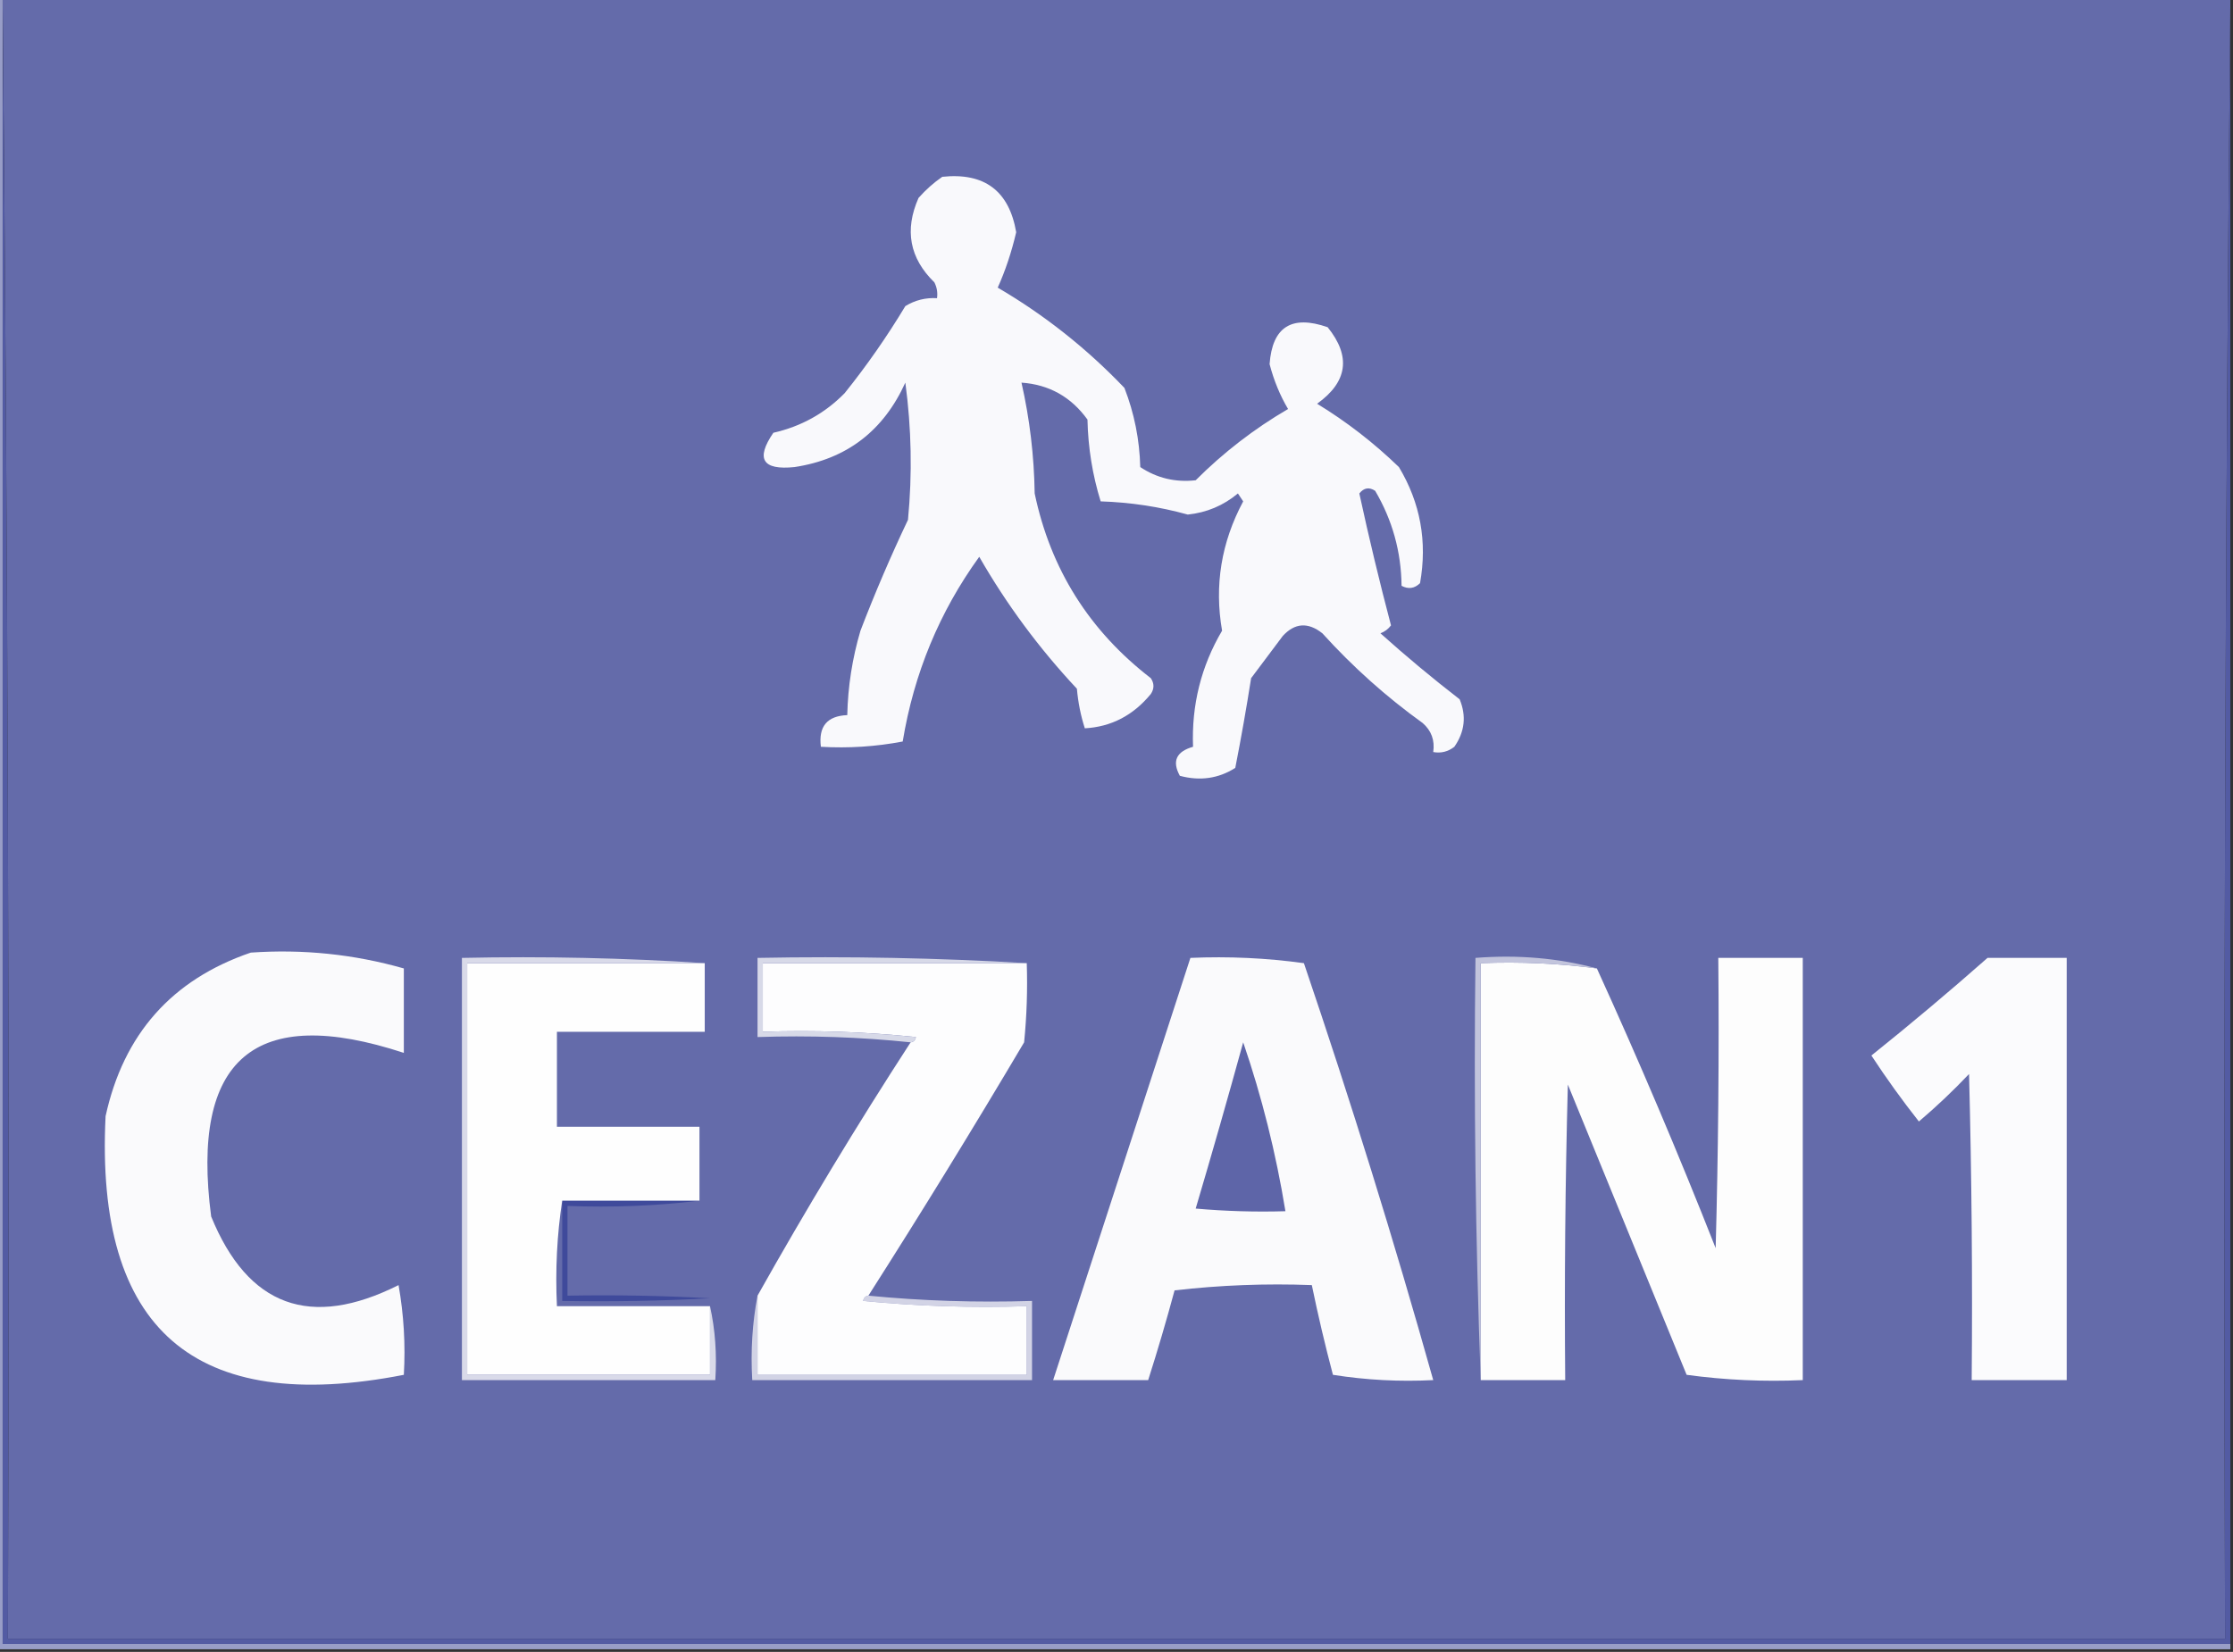
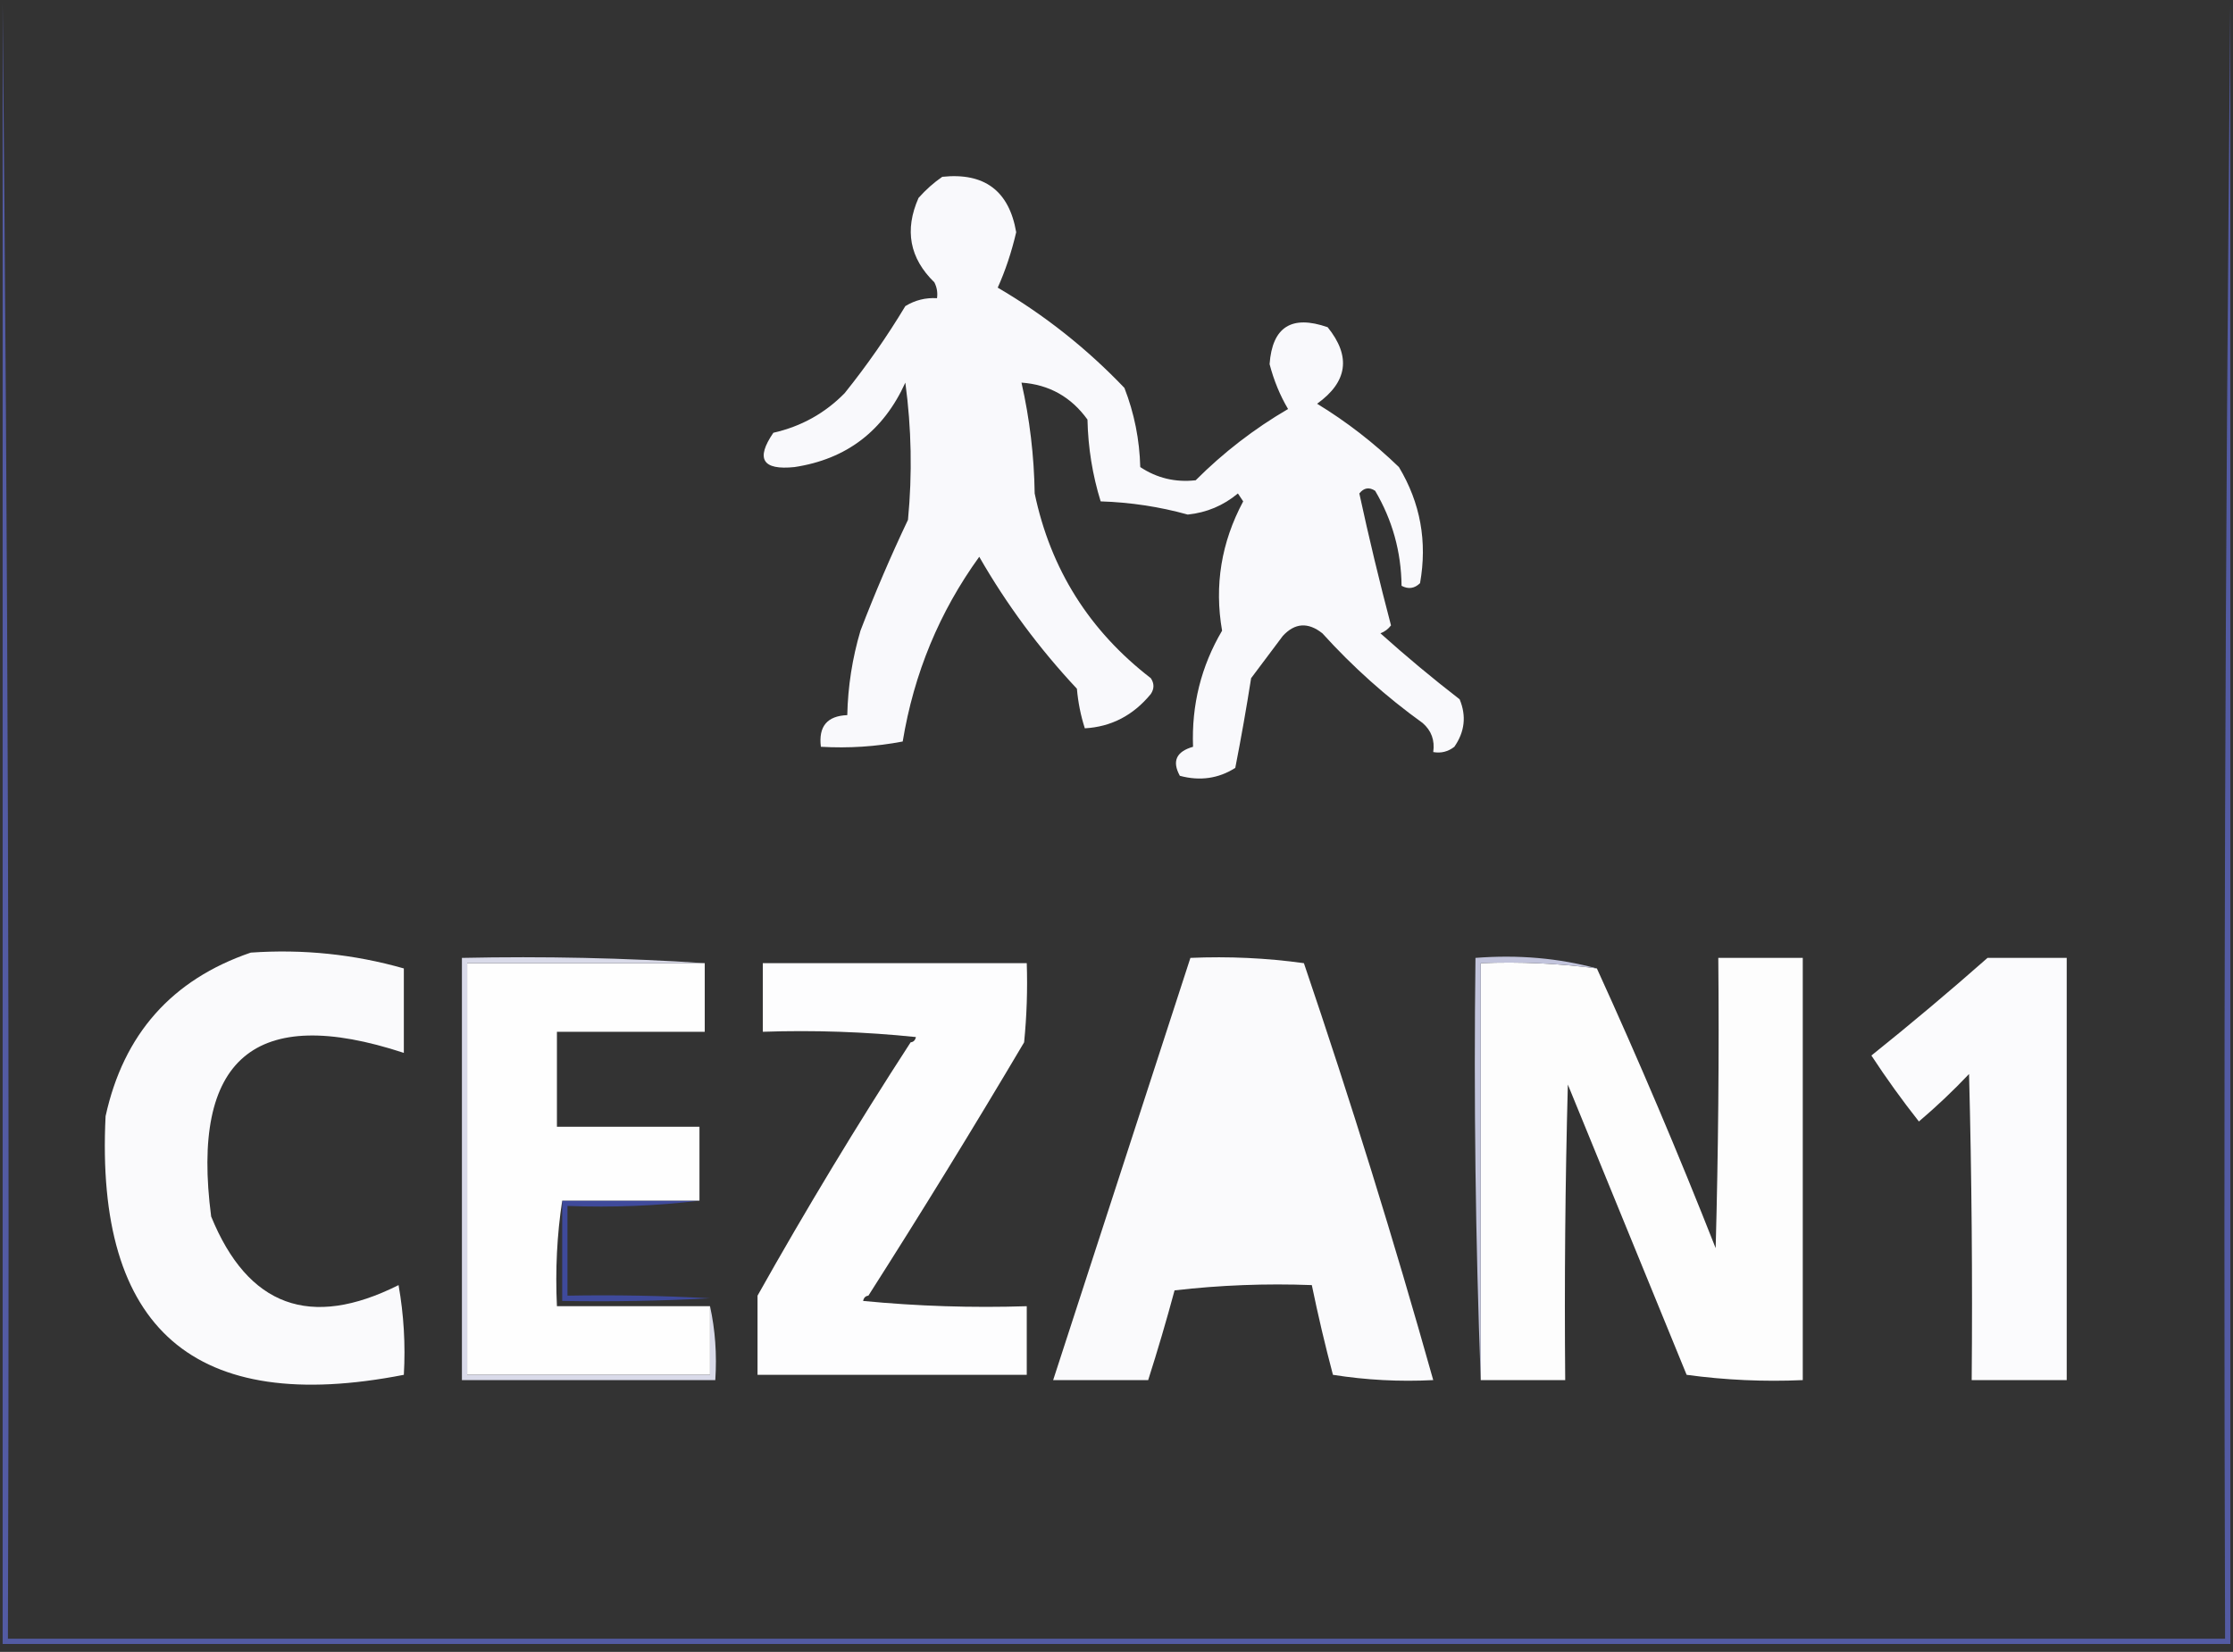
<svg xmlns="http://www.w3.org/2000/svg" version="1.1" width="423px" height="313px" style="shape-rendering:geometricPrecision; text-rendering:geometricPrecision; image-rendering:optimizeQuality; fill-rule:evenodd; clip-rule:evenodd">
  <rect width="100%" height="100%" fill="#333333" stroke="none" />
  <g>
-     <path style="opacity:1" fill="#646baa" d="M 0.5,0.5 C 0.5,0.167 0.5,-0.167 0.5,-0.5C 141.167,-0.5 281.833,-0.5 422.5,-0.5C 422.5,-0.167 422.5,0.167 422.5,0.5C 421.501,103.665 421.167,206.999 421.5,310.5C 281.5,310.5 141.5,310.5 1.5,310.5C 1.833,206.999 1.499,103.665 0.5,0.5 Z" />
-   </g>
+     </g>
  <g>
    <path style="opacity:1" fill="#535ba3" d="M 0.5,0.5 C 1.499,103.665 1.833,206.999 1.5,310.5C 141.5,310.5 281.5,310.5 421.5,310.5C 421.167,206.999 421.501,103.665 422.5,0.5C 422.5,104.167 422.5,207.833 422.5,311.5C 281.833,311.5 141.167,311.5 0.5,311.5C 0.5,207.833 0.5,104.167 0.5,0.5 Z" />
  </g>
  <g>
-     <path style="opacity:1" fill="#d2d3e5" d="M 143.5,245.5 C 143.5,250.5 143.5,255.5 143.5,260.5C 160.5,260.5 177.5,260.5 194.5,260.5C 194.5,256.167 194.5,251.833 194.5,247.5C 184.145,247.832 173.812,247.499 163.5,246.5C 163.624,245.893 163.957,245.56 164.5,245.5C 174.653,246.494 184.986,246.828 195.5,246.5C 195.5,251.5 195.5,256.5 195.5,261.5C 177.833,261.5 160.167,261.5 142.5,261.5C 142.179,255.974 142.512,250.64 143.5,245.5 Z" />
-   </g>
+     </g>
  <g>
    <path style="opacity:1" fill="#3f4a9b" d="M 106.5,227.5 C 115.167,227.5 123.833,227.5 132.5,227.5C 124.35,228.493 116.017,228.826 107.5,228.5C 107.5,234.167 107.5,239.833 107.5,245.5C 116.506,245.334 125.506,245.5 134.5,246C 125.173,246.5 115.839,246.666 106.5,246.5C 106.5,240.167 106.5,233.833 106.5,227.5 Z" />
  </g>
  <g>
    <path style="opacity:1" fill="#fbfbfd" d="M 376.5,181.5 C 381.5,181.5 386.5,181.5 391.5,181.5C 391.5,208.167 391.5,234.833 391.5,261.5C 385.5,261.5 379.5,261.5 373.5,261.5C 373.667,242.164 373.5,222.83 373,203.5C 369.985,206.683 366.818,209.683 363.5,212.5C 360.338,208.496 357.338,204.33 354.5,200C 362.024,193.969 369.357,187.802 376.5,181.5 Z" />
  </g>
  <g>
    <path style="opacity:1" fill="#fdfdfd" d="M 280.5,261.5 C 280.5,235.167 280.5,208.833 280.5,182.5C 287.92,182.203 295.254,182.536 302.5,183.5C 310.446,200.917 317.946,218.583 325,236.5C 325.5,218.17 325.667,199.836 325.5,181.5C 330.833,181.5 336.167,181.5 341.5,181.5C 341.5,208.167 341.5,234.833 341.5,261.5C 334.137,261.831 326.803,261.497 319.5,260.5C 312,242.167 304.5,223.833 297,205.5C 296.5,224.164 296.333,242.83 296.5,261.5C 291.167,261.5 285.833,261.5 280.5,261.5 Z" />
  </g>
  <g>
    <path style="opacity:1" fill="#c2c4dc" d="M 302.5,183.5 C 295.254,182.536 287.92,182.203 280.5,182.5C 280.5,208.833 280.5,235.167 280.5,261.5C 279.502,235.005 279.169,208.339 279.5,181.5C 287.573,180.868 295.24,181.535 302.5,183.5 Z" />
  </g>
  <g>
    <path style="opacity:1" fill="#fafafc" d="M 225.5,181.5 C 232.755,181.187 239.921,181.52 247,182.5C 255.886,208.655 264.053,234.988 271.5,261.5C 265.132,261.83 258.798,261.496 252.5,260.5C 251.006,254.86 249.673,249.193 248.5,243.5C 239.808,243.169 231.141,243.502 222.5,244.5C 220.957,250.225 219.29,255.892 217.5,261.5C 211.5,261.5 205.5,261.5 199.5,261.5C 208.158,234.88 216.825,208.213 225.5,181.5 Z" />
  </g>
  <g>
-     <path style="opacity:1" fill="#5e65a8" d="M 235.5,197.5 C 239.038,207.83 241.705,218.497 243.5,229.5C 237.824,229.666 232.157,229.499 226.5,229C 229.604,218.522 232.604,208.022 235.5,197.5 Z" />
-   </g>
+     </g>
  <g>
    <path style="opacity:1" fill="#fdfdfe" d="M 194.5,182.5 C 194.666,187.511 194.499,192.511 194,197.5C 184.392,213.731 174.559,229.731 164.5,245.5C 163.957,245.56 163.624,245.893 163.5,246.5C 173.812,247.499 184.145,247.832 194.5,247.5C 194.5,251.833 194.5,256.167 194.5,260.5C 177.5,260.5 160.5,260.5 143.5,260.5C 143.5,255.5 143.5,250.5 143.5,245.5C 152.653,229.195 162.319,213.195 172.5,197.5C 173.043,197.44 173.376,197.107 173.5,196.5C 163.856,195.502 154.19,195.168 144.5,195.5C 144.5,191.167 144.5,186.833 144.5,182.5C 161.167,182.5 177.833,182.5 194.5,182.5 Z" />
  </g>
  <g>
    <path style="opacity:1" fill="#fefefe" d="M 133.5,182.5 C 133.5,186.833 133.5,191.167 133.5,195.5C 124.167,195.5 114.833,195.5 105.5,195.5C 105.5,201.5 105.5,207.5 105.5,213.5C 114.5,213.5 123.5,213.5 132.5,213.5C 132.5,218.167 132.5,222.833 132.5,227.5C 123.833,227.5 115.167,227.5 106.5,227.5C 105.509,233.979 105.176,240.646 105.5,247.5C 115.167,247.5 124.833,247.5 134.5,247.5C 134.5,251.833 134.5,256.167 134.5,260.5C 119.167,260.5 103.833,260.5 88.5,260.5C 88.5,234.5 88.5,208.5 88.5,182.5C 103.5,182.5 118.5,182.5 133.5,182.5 Z" />
  </g>
  <g>
    <path style="opacity:1" fill="#d9dae9" d="M 133.5,182.5 C 118.5,182.5 103.5,182.5 88.5,182.5C 88.5,208.5 88.5,234.5 88.5,260.5C 103.833,260.5 119.167,260.5 134.5,260.5C 134.5,256.167 134.5,251.833 134.5,247.5C 135.486,251.97 135.819,256.637 135.5,261.5C 119.5,261.5 103.5,261.5 87.5,261.5C 87.5,234.833 87.5,208.167 87.5,181.5C 103.009,181.17 118.342,181.504 133.5,182.5 Z" />
  </g>
  <g>
-     <path style="opacity:1" fill="#d7d9e8" d="M 194.5,182.5 C 177.833,182.5 161.167,182.5 144.5,182.5C 144.5,186.833 144.5,191.167 144.5,195.5C 154.19,195.168 163.856,195.502 173.5,196.5C 173.376,197.107 173.043,197.44 172.5,197.5C 163.014,196.506 153.348,196.173 143.5,196.5C 143.5,191.5 143.5,186.5 143.5,181.5C 160.675,181.17 177.675,181.503 194.5,182.5 Z" />
-   </g>
+     </g>
  <g>
    <path style="opacity:1" fill="#fafafc" d="M 47.5,180.5 C 57.39,179.809 67.057,180.809 76.5,183.5C 76.5,188.833 76.5,194.167 76.5,199.5C 48.26,190.216 36.093,200.55 40,230.5C 46.961,247.552 58.794,251.886 75.5,243.5C 76.495,249.128 76.829,254.794 76.5,260.5C 36.837,268.246 18.004,251.912 20,211.5C 23.397,195.942 32.564,185.609 47.5,180.5 Z" />
  </g>
  <g>
    <path style="opacity:1" fill="#f9f9fc" d="M 178.5,33.5 C 186.487,32.661 191.154,36.161 192.5,44C 191.617,47.775 190.451,51.275 189,54.5C 197.863,59.691 205.863,66.024 213,73.5C 214.869,78.306 215.869,83.306 216,88.5C 219.168,90.601 222.668,91.435 226.5,91C 231.763,85.735 237.596,81.235 244,77.5C 242.485,74.95 241.319,72.117 240.5,69C 241.006,61.947 244.672,59.614 251.5,62C 255.956,67.521 255.289,72.354 249.5,76.5C 255.071,79.895 260.238,83.895 265,88.5C 269.07,95.283 270.403,102.616 269,110.5C 267.951,111.517 266.784,111.684 265.5,111C 265.43,104.551 263.763,98.551 260.5,93C 259.365,92.251 258.365,92.417 257.5,93.5C 259.316,101.883 261.316,110.216 263.5,118.5C 262.975,119.192 262.308,119.692 261.5,120C 266.354,124.355 271.354,128.522 276.5,132.5C 277.809,135.652 277.476,138.652 275.5,141.5C 274.311,142.429 272.978,142.762 271.5,142.5C 271.822,140.278 271.155,138.444 269.5,137C 262.601,132.037 256.268,126.37 250.5,120C 247.784,117.849 245.284,118.016 243,120.5C 241,123.167 239,125.833 237,128.5C 236.108,134.186 235.108,139.853 234,145.5C 230.817,147.523 227.317,148.023 223.5,147C 221.983,144.239 222.816,142.406 226,141.5C 225.7,133.578 227.533,126.245 231.5,119.5C 230.01,110.937 231.344,102.771 235.5,95C 235.167,94.5 234.833,94 234.5,93.5C 231.737,95.798 228.57,97.132 225,97.5C 219.633,96.01 214.133,95.177 208.5,95C 206.951,89.995 206.118,84.829 206,79.5C 202.898,75.2 198.731,72.867 193.5,72.5C 195.06,79.38 195.894,86.38 196,93.5C 199.007,107.839 206.34,119.506 218,128.5C 218.667,129.5 218.667,130.5 218,131.5C 214.665,135.554 210.498,137.721 205.5,138C 204.726,135.595 204.226,133.095 204,130.5C 196.838,122.847 190.671,114.514 185.5,105.5C 177.959,115.931 173.126,127.597 171,140.5C 165.928,141.471 160.762,141.805 155.5,141.5C 155.019,137.651 156.686,135.651 160.5,135.5C 160.62,130.063 161.454,124.73 163,119.5C 165.748,112.344 168.748,105.344 172,98.5C 172.832,89.814 172.665,81.147 171.5,72.5C 167.336,81.676 160.336,87.01 150.5,88.5C 144.437,89.124 143.104,86.957 146.5,82C 151.767,80.807 156.267,78.307 160,74.5C 164.203,69.262 168.036,63.762 171.5,58C 173.345,56.872 175.345,56.372 177.5,56.5C 177.649,55.448 177.483,54.448 177,53.5C 172.303,48.926 171.303,43.593 174,37.5C 175.397,35.93 176.897,34.596 178.5,33.5 Z" />
  </g>
  <g>
-     <path style="opacity:1" fill="#989dc7" d="M -0.5,-0.5 C -0.167,-0.5 0.167,-0.5 0.5,-0.5C 0.5,-0.167 0.5,0.167 0.5,0.5C 0.5,104.167 0.5,207.833 0.5,311.5C 141.167,311.5 281.833,311.5 422.5,311.5C 422.5,311.833 422.5,312.167 422.5,312.5C 281.5,312.5 140.5,312.5 -0.5,312.5C -0.5,208.167 -0.5,103.833 -0.5,-0.5 Z" />
-   </g>
+     </g>
</svg>